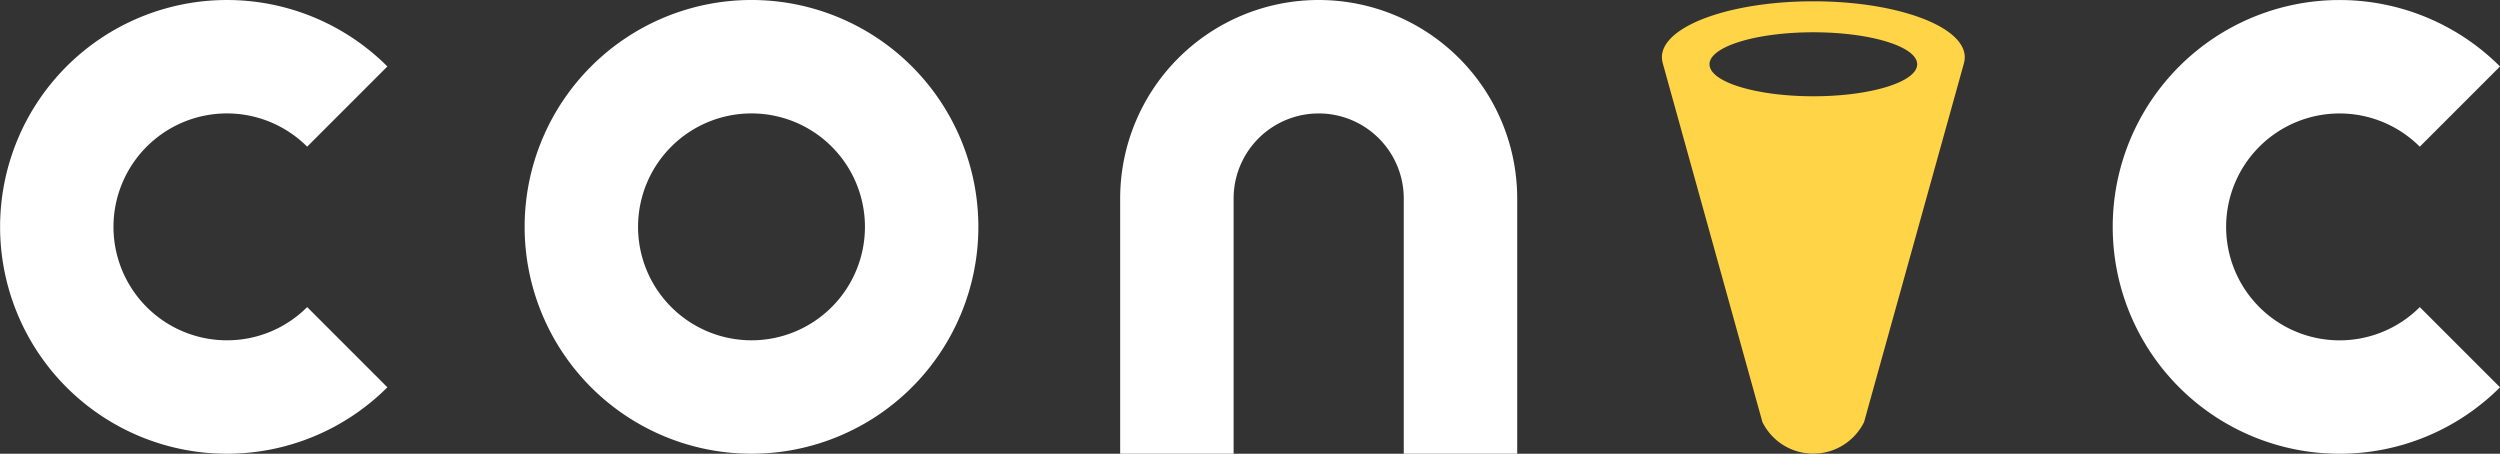
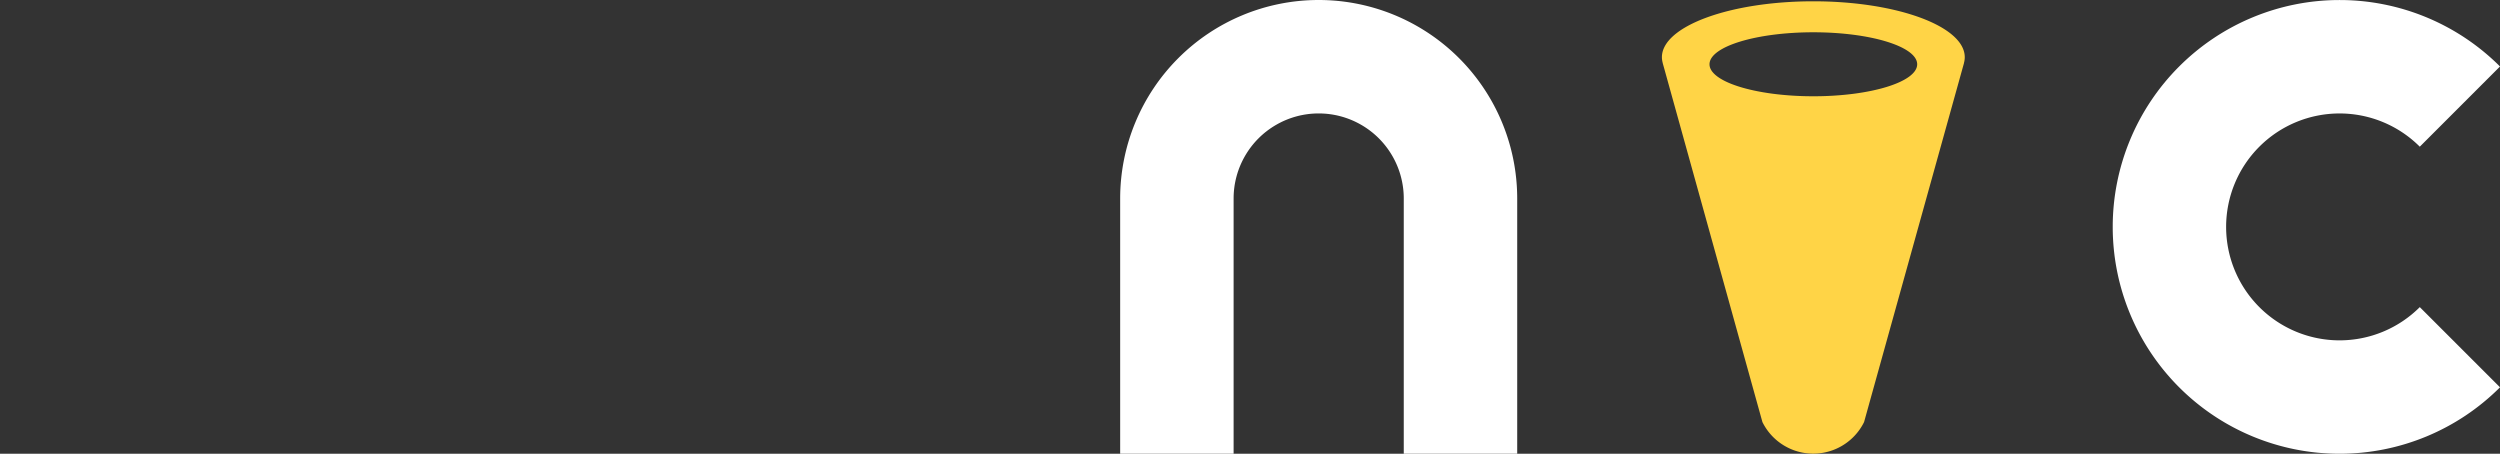
<svg xmlns="http://www.w3.org/2000/svg" id="img_logo" width="117.219" height="21.274" viewBox="0 0 117.219 21.274">
  <rect x="0" y="0" width="117.219" height="21.274" fill="#333333" stroke="none" />
  <g id="グループ_1276" data-name="グループ 1276" transform="translate(0 0)">
-     <path id="パス_374" data-name="パス 374" d="M282.381,114a10.637,10.637,0,1,0,10.637,10.637A10.637,10.637,0,0,0,282.381,114Zm0,15.956a5.319,5.319,0,1,1,5.319-5.319A5.319,5.319,0,0,1,282.381,129.956Z" transform="translate(-247.145 -114)" fill="#fff" />
-     <path id="パス_375" data-name="パス 375" d="M179.2,129.956a5.319,5.319,0,1,1,3.761-9.079l3.761-3.761a10.637,10.637,0,1,0,0,15.043l-3.761-3.761A5.3,5.3,0,0,1,179.2,129.956Z" transform="translate(-168.559 -114)" fill="#fff" />
    <path id="パス_377" data-name="パス 377" d="M598.487,128.4a5.319,5.319,0,1,1,0-7.522l3.761-3.761a10.637,10.637,0,1,0,0,15.043Z" transform="translate(-485.029 -114)" fill="#fff" />
    <path id="パス_378" data-name="パス 378" d="M398.182,114a9.308,9.308,0,0,0-9.308,9.308v11.967h5.319V123.308a3.989,3.989,0,0,1,7.978,0v11.967h5.319V123.308A9.308,9.308,0,0,0,398.182,114Z" transform="translate(-336.352 -114)" fill="#fff" />
  </g>
  <path id="パス_379" data-name="パス 379" d="M513.636,116.875c0-1.448-3.178-2.621-7.1-2.621s-7.1,1.174-7.1,2.621a1,1,0,0,0,.035.257h0l0,.009v0l4.41,15.878.268.964a2.658,2.658,0,0,0,4.766,0l.268-.965L513.6,117.15l0-.012v0h0A1,1,0,0,0,513.636,116.875Zm-7.1,1.832c-2.689,0-4.868-.672-4.868-1.5s2.18-1.5,4.868-1.5,4.869.672,4.869,1.5S509.226,118.707,506.537,118.707Z" transform="translate(-421.513 -114.193)" fill="#ffd446" />
</svg>